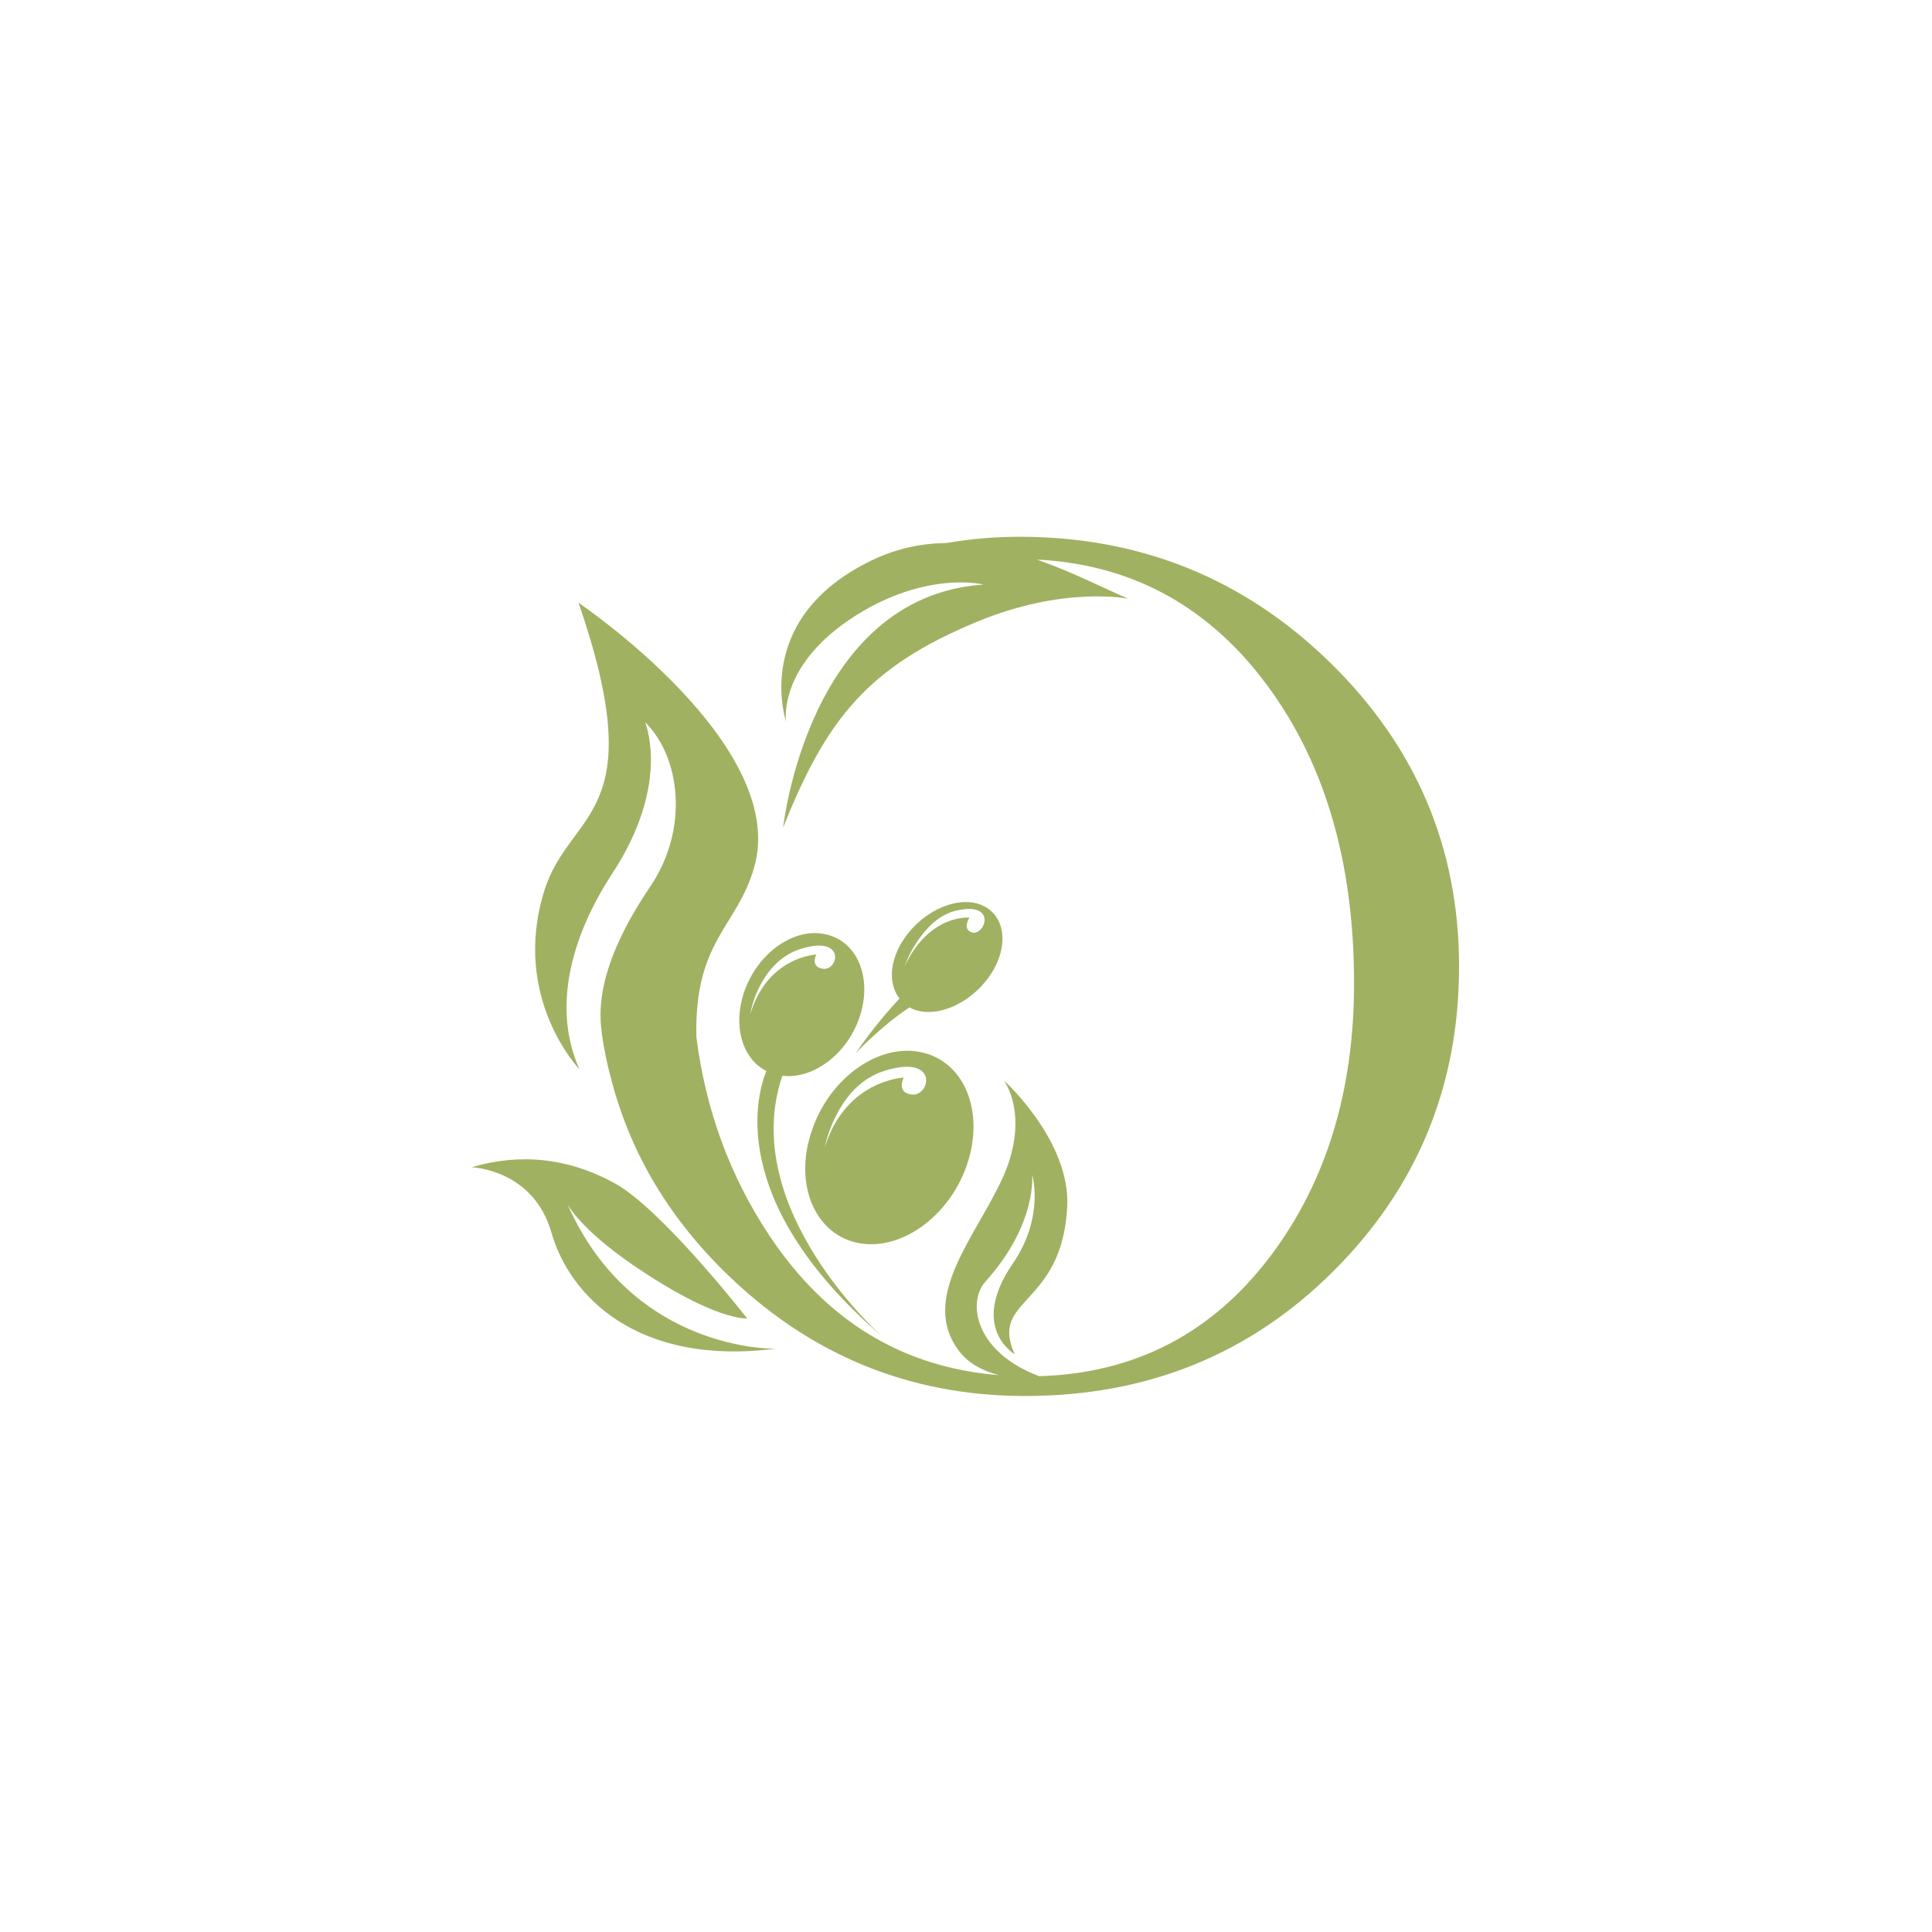
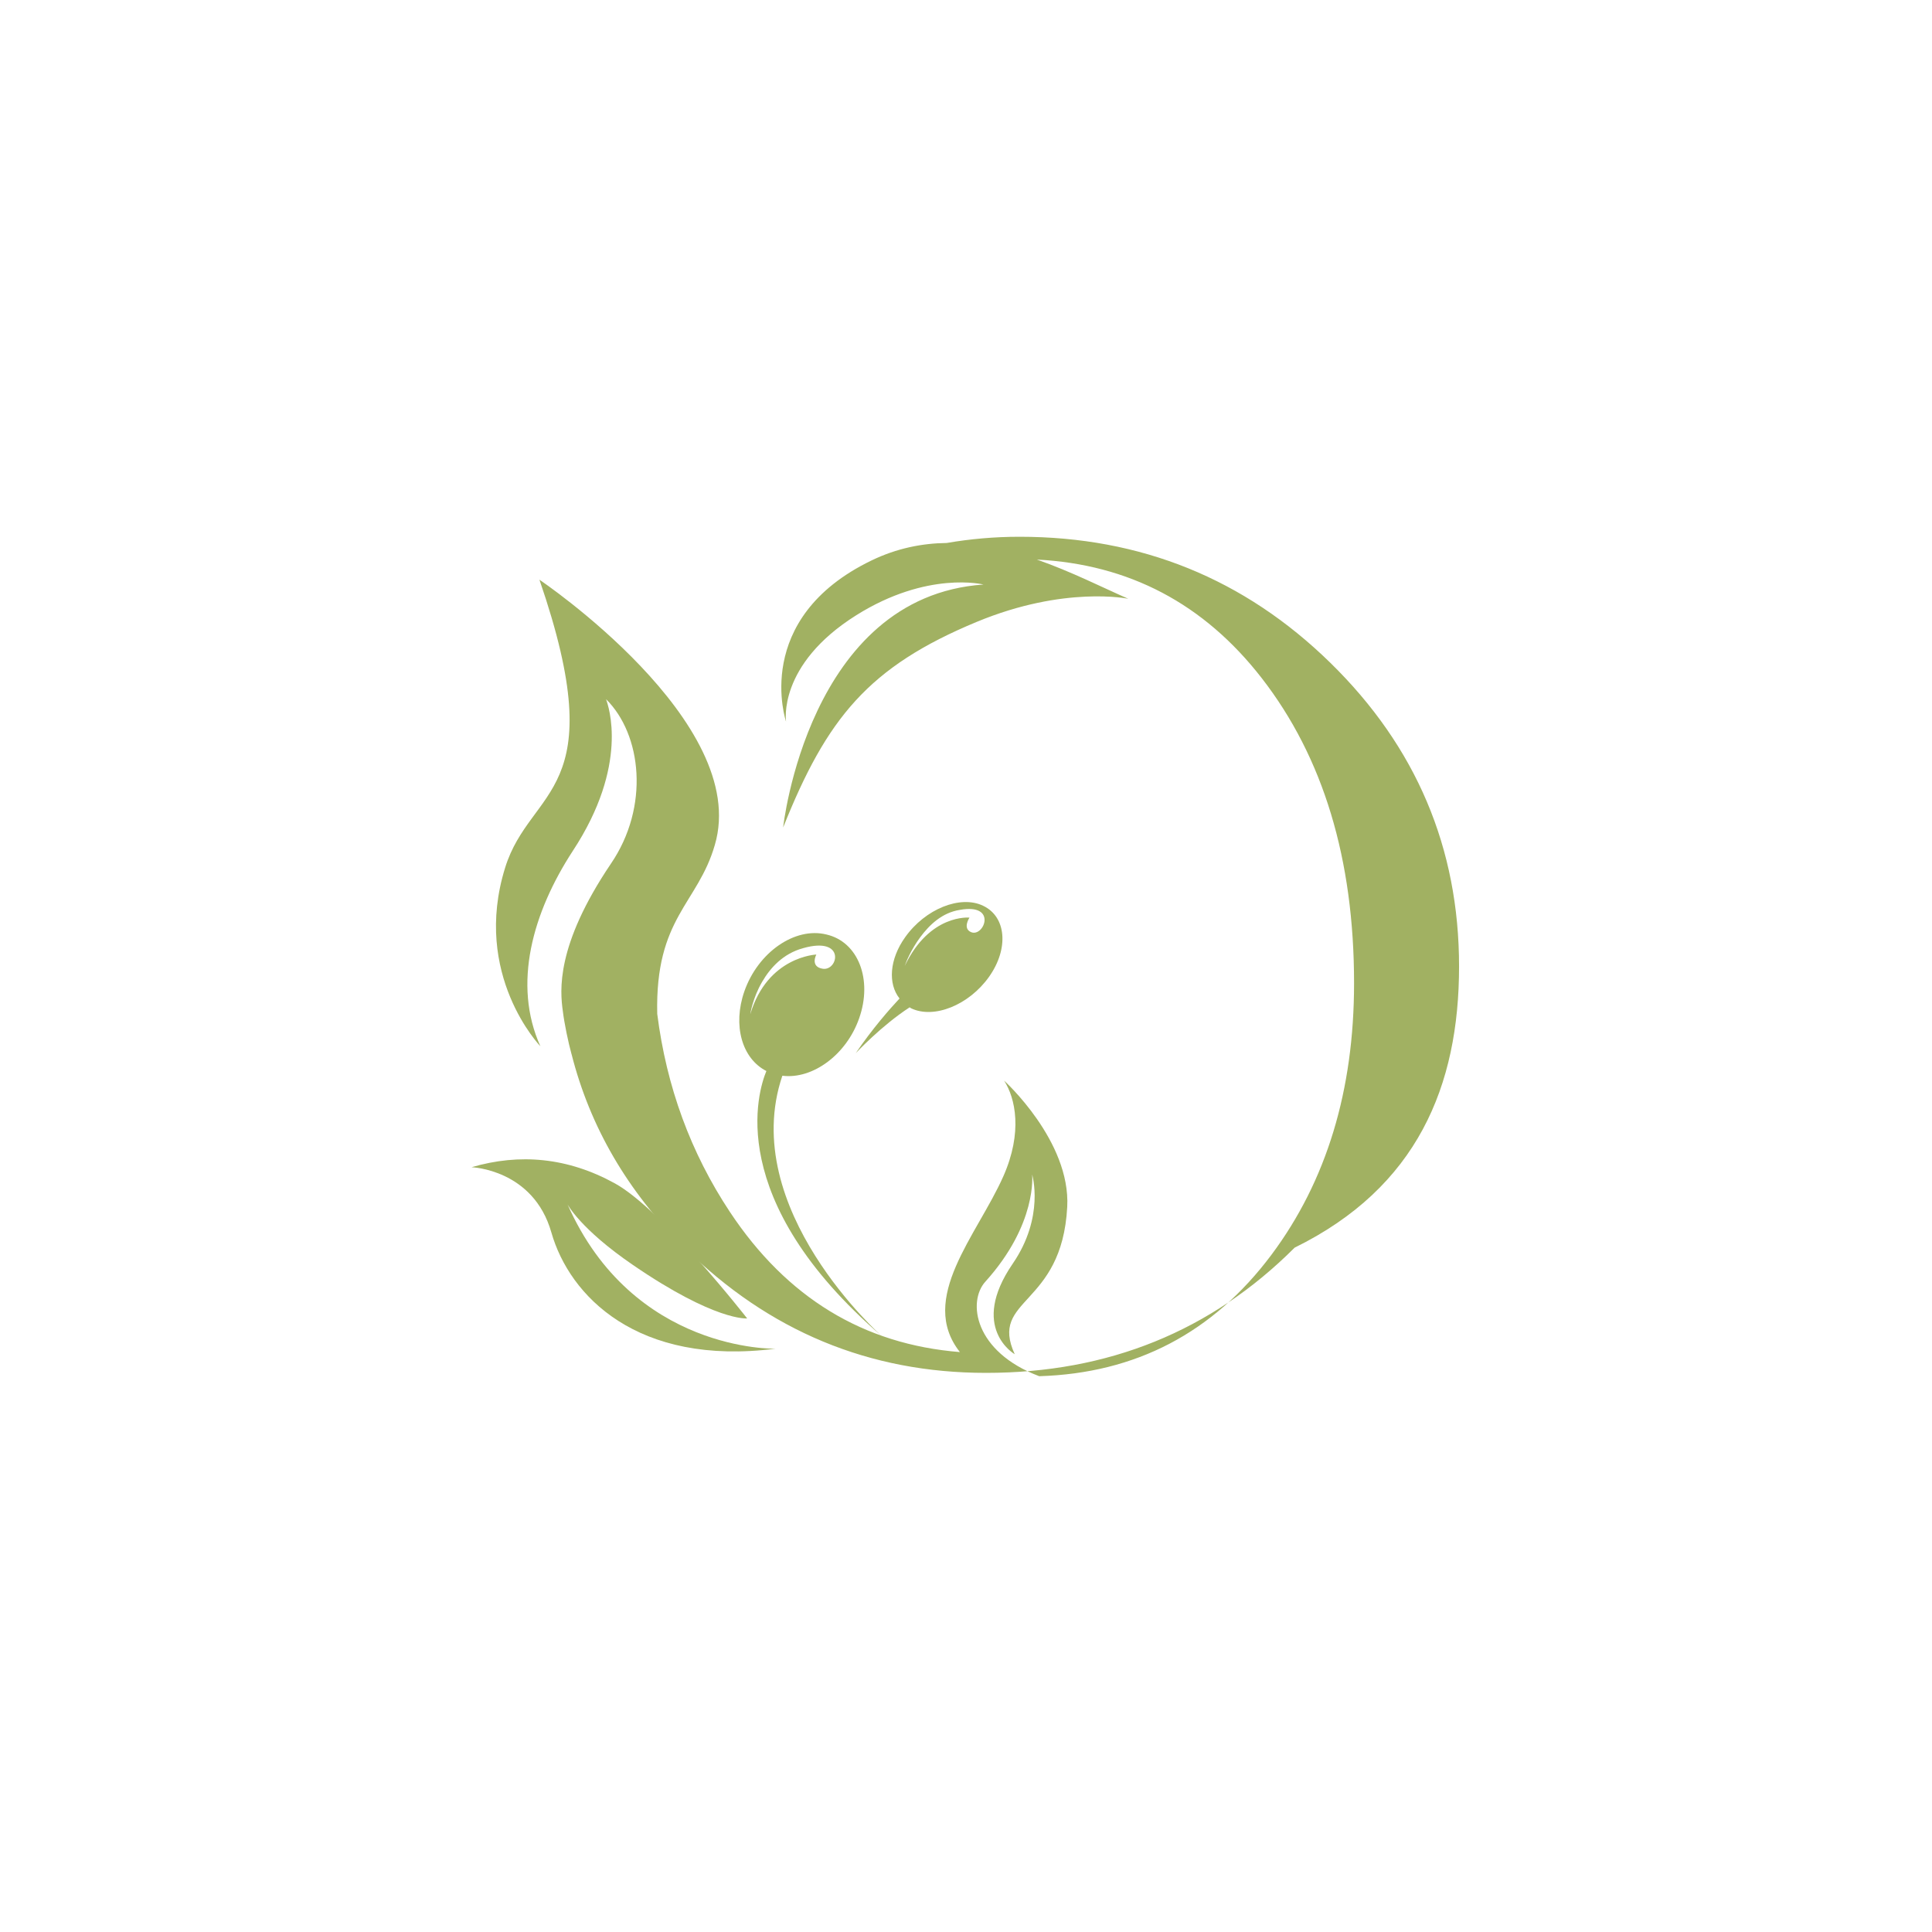
<svg xmlns="http://www.w3.org/2000/svg" id="Слой_1" x="0px" y="0px" viewBox="0 0 768 768" style="enable-background:new 0 0 768 768;" xml:space="preserve">
  <style type="text/css"> .st0{fill:#A1B162;} </style>
  <g>
-     <path class="st0" d="M528.81,263.45c-34.13-33.38-75.31-50.08-123.52-50.08c-9.98,0-19.61,0.87-28.95,2.47 c-9.83,0.12-19.86,2.11-29.86,6.93c-47.96,23.16-34.01,64.09-34.01,64.09s-3.55-22.54,27.9-42.29 c28.37-17.82,50.58-12.21,50.58-12.21c-69.76,4.8-79.64,96.57-79.64,96.57c17.32-43.36,33.86-63.87,77.02-81.75 c34.97-14.48,60.17-9.16,60.17-9.16c-10.31-4.51-22.71-10.83-36.32-15.58c36.63,1.86,66.41,17.56,89.36,47.1 c24.48,31.53,36.72,71.96,36.72,121.28c0,42.66-10.95,78.65-32.82,107.95c-23.22,31.06-54.01,47.13-92.33,48.29 c-25.89-9.74-28.55-29.67-21.43-37.56c20.76-22.99,18.61-42.59,18.61-42.59s5.09,16.76-7.72,35.43c-17.49,25.5,0.8,35.98,0.8,35.98 c-10.29-22.51,18.75-18.65,20.87-58.56c1.39-26.23-25.09-50.19-25.09-50.19c4.5,6.97,7.45,20.52-0.31,38.03 c-10.4,23.46-34.08,48.53-17.27,69.87c3.86,4.9,9.7,7.65,15.56,9.19c-38.3-3.06-68.8-21.58-91.42-55.7 c-15.6-23.53-25.22-49.79-28.89-78.75c-0.87-38.27,16.13-43.66,22.9-67.16c14.38-48.82-69.73-105.42-69.73-105.42 c29.54,85.67-3.53,82.06-13.62,114.44c-13.3,42.69,14,71.03,14,71.03c-11.17-24.71-3.04-53.21,12.86-77.62 c22.52-34.25,14.19-57.71,13.24-60.36c14.19,14,17.41,42.76,1.89,65.47c-21.95,32.54-20.2,50.47-19.06,58.6 c0.57,4.73,2.15,12.4,3.47,17.13c0,0,0.01-0.01,0.01-0.01c7.32,28.77,22.17,54.43,44.84,76.84c33.57,33.2,73.53,49.78,119.9,49.78 c48.59,0,89.48-16.58,122.68-49.78C563.39,472,580,431.66,580,384.17C580,337.08,562.93,296.82,528.81,263.45z" />
+     <path class="st0" d="M528.81,263.45c-34.13-33.38-75.31-50.08-123.52-50.08c-9.98,0-19.61,0.87-28.95,2.47 c-9.83,0.12-19.86,2.11-29.86,6.93c-47.96,23.16-34.01,64.09-34.01,64.09s-3.55-22.54,27.9-42.29 c28.37-17.82,50.58-12.21,50.58-12.21c-69.76,4.8-79.64,96.57-79.64,96.57c17.32-43.36,33.86-63.87,77.02-81.75 c34.97-14.48,60.17-9.16,60.17-9.16c-10.31-4.51-22.71-10.83-36.32-15.58c36.63,1.86,66.41,17.56,89.36,47.1 c24.48,31.53,36.72,71.96,36.72,121.28c0,42.66-10.95,78.65-32.82,107.95c-23.22,31.06-54.01,47.13-92.33,48.29 c-25.89-9.74-28.55-29.67-21.43-37.56c20.76-22.99,18.61-42.59,18.61-42.59s5.09,16.76-7.72,35.43c-17.49,25.5,0.8,35.98,0.8,35.98 c-10.29-22.51,18.75-18.65,20.87-58.56c1.39-26.23-25.09-50.19-25.09-50.19c4.5,6.97,7.45,20.52-0.31,38.03 c-10.4,23.46-34.08,48.53-17.27,69.87c-38.3-3.06-68.8-21.58-91.42-55.7 c-15.6-23.53-25.22-49.79-28.89-78.75c-0.87-38.27,16.13-43.66,22.9-67.16c14.38-48.82-69.73-105.42-69.73-105.42 c29.54,85.67-3.53,82.06-13.62,114.44c-13.3,42.69,14,71.03,14,71.03c-11.17-24.71-3.04-53.21,12.86-77.62 c22.52-34.25,14.19-57.71,13.24-60.36c14.19,14,17.41,42.76,1.89,65.47c-21.95,32.54-20.2,50.47-19.06,58.6 c0.57,4.73,2.15,12.4,3.47,17.13c0,0,0.01-0.01,0.01-0.01c7.32,28.77,22.17,54.43,44.84,76.84c33.57,33.2,73.53,49.78,119.9,49.78 c48.59,0,89.48-16.58,122.68-49.78C563.39,472,580,431.66,580,384.17C580,337.08,562.93,296.82,528.81,263.45z" />
    <path class="st0" d="M225.59,478.72c0,0,4.97,9.72,26.02,24.13c32.84,22.5,45.4,21.25,45.4,21.25s-33.79-43.34-52.57-53.68 c-18.77-10.34-37.89-12.02-57-6.43c0,0,24.57,0.77,31.74,25.94c7.17,25.16,34.14,53.19,89.09,46.2 C308.27,536.13,251.61,537.64,225.59,478.72z" />
-     <path class="st0" d="M322.87,449c-7.43,20.83,0.54,40.94,17.39,44.92c17.03,3.98,36.77-9.78,44.02-30.61 c7.24-20.83-0.54-40.94-17.57-44.92C349.86,414.4,330.12,427.99,322.87,449z M362,435.05c-5.8-1.09-2.72-6.7-2.72-6.7 s-23.01,0.91-31.34,27.53c0.36-2.17,2.18-9.24,6.52-16.12c3.8-6.16,9.6-12.14,18.48-14.49C373.59,419.47,369.61,436.5,362,435.05z" />
    <path class="st0" d="M328.49,371.47c-12.5-3.08-27.17,7.06-32.61,22.64c-4.69,13.53-0.93,26.7,8.77,31.64 c-3.25,7.78-17.19,50.99,45.94,105.44c0,0-57.49-50.67-39.6-103.55c0.03-0.01,0.07-0.01,0.1-0.01 c11.95,1.45,25.36-8.33,30.43-22.82C346.97,389.4,341.17,374.37,328.49,371.47z M326.86,385.06c-4.89-0.9-2.36-5.61-2.36-5.61 s-19.38,0.72-26.26,23.73c0,0,0.9-6.34,4.71-12.86c3.26-5.62,8.33-11.23,16.3-13.41C336.46,372.02,333.2,386.32,326.86,385.06z" />
    <path class="st0" d="M361.57,400.45h0.07c0.18,0.18,0.36,0.18,0.54,0.36c9.06,4.35,23-1.27,30.97-12.5 c7.97-11.23,6.88-23.91-2.36-28.26c-9.06-4.35-23.01,1.27-30.97,12.5c-6.31,8.83-6.87,18.56-2.24,24.37 c-3.99,4.27-10.85,12.07-17.39,21.71C340.2,418.64,350.38,407.7,361.57,400.45z M365.81,372.56c3.62-4.89,8.69-9.78,15.76-10.87 c15.04-2.72,9.6,10.87,4.53,8.88c-3.62-1.45-0.72-5.8-0.72-5.8s-15.76-1.63-25.73,19.2C360.19,382.34,362.19,377.45,365.81,372.56z " />
  </g>
</svg>